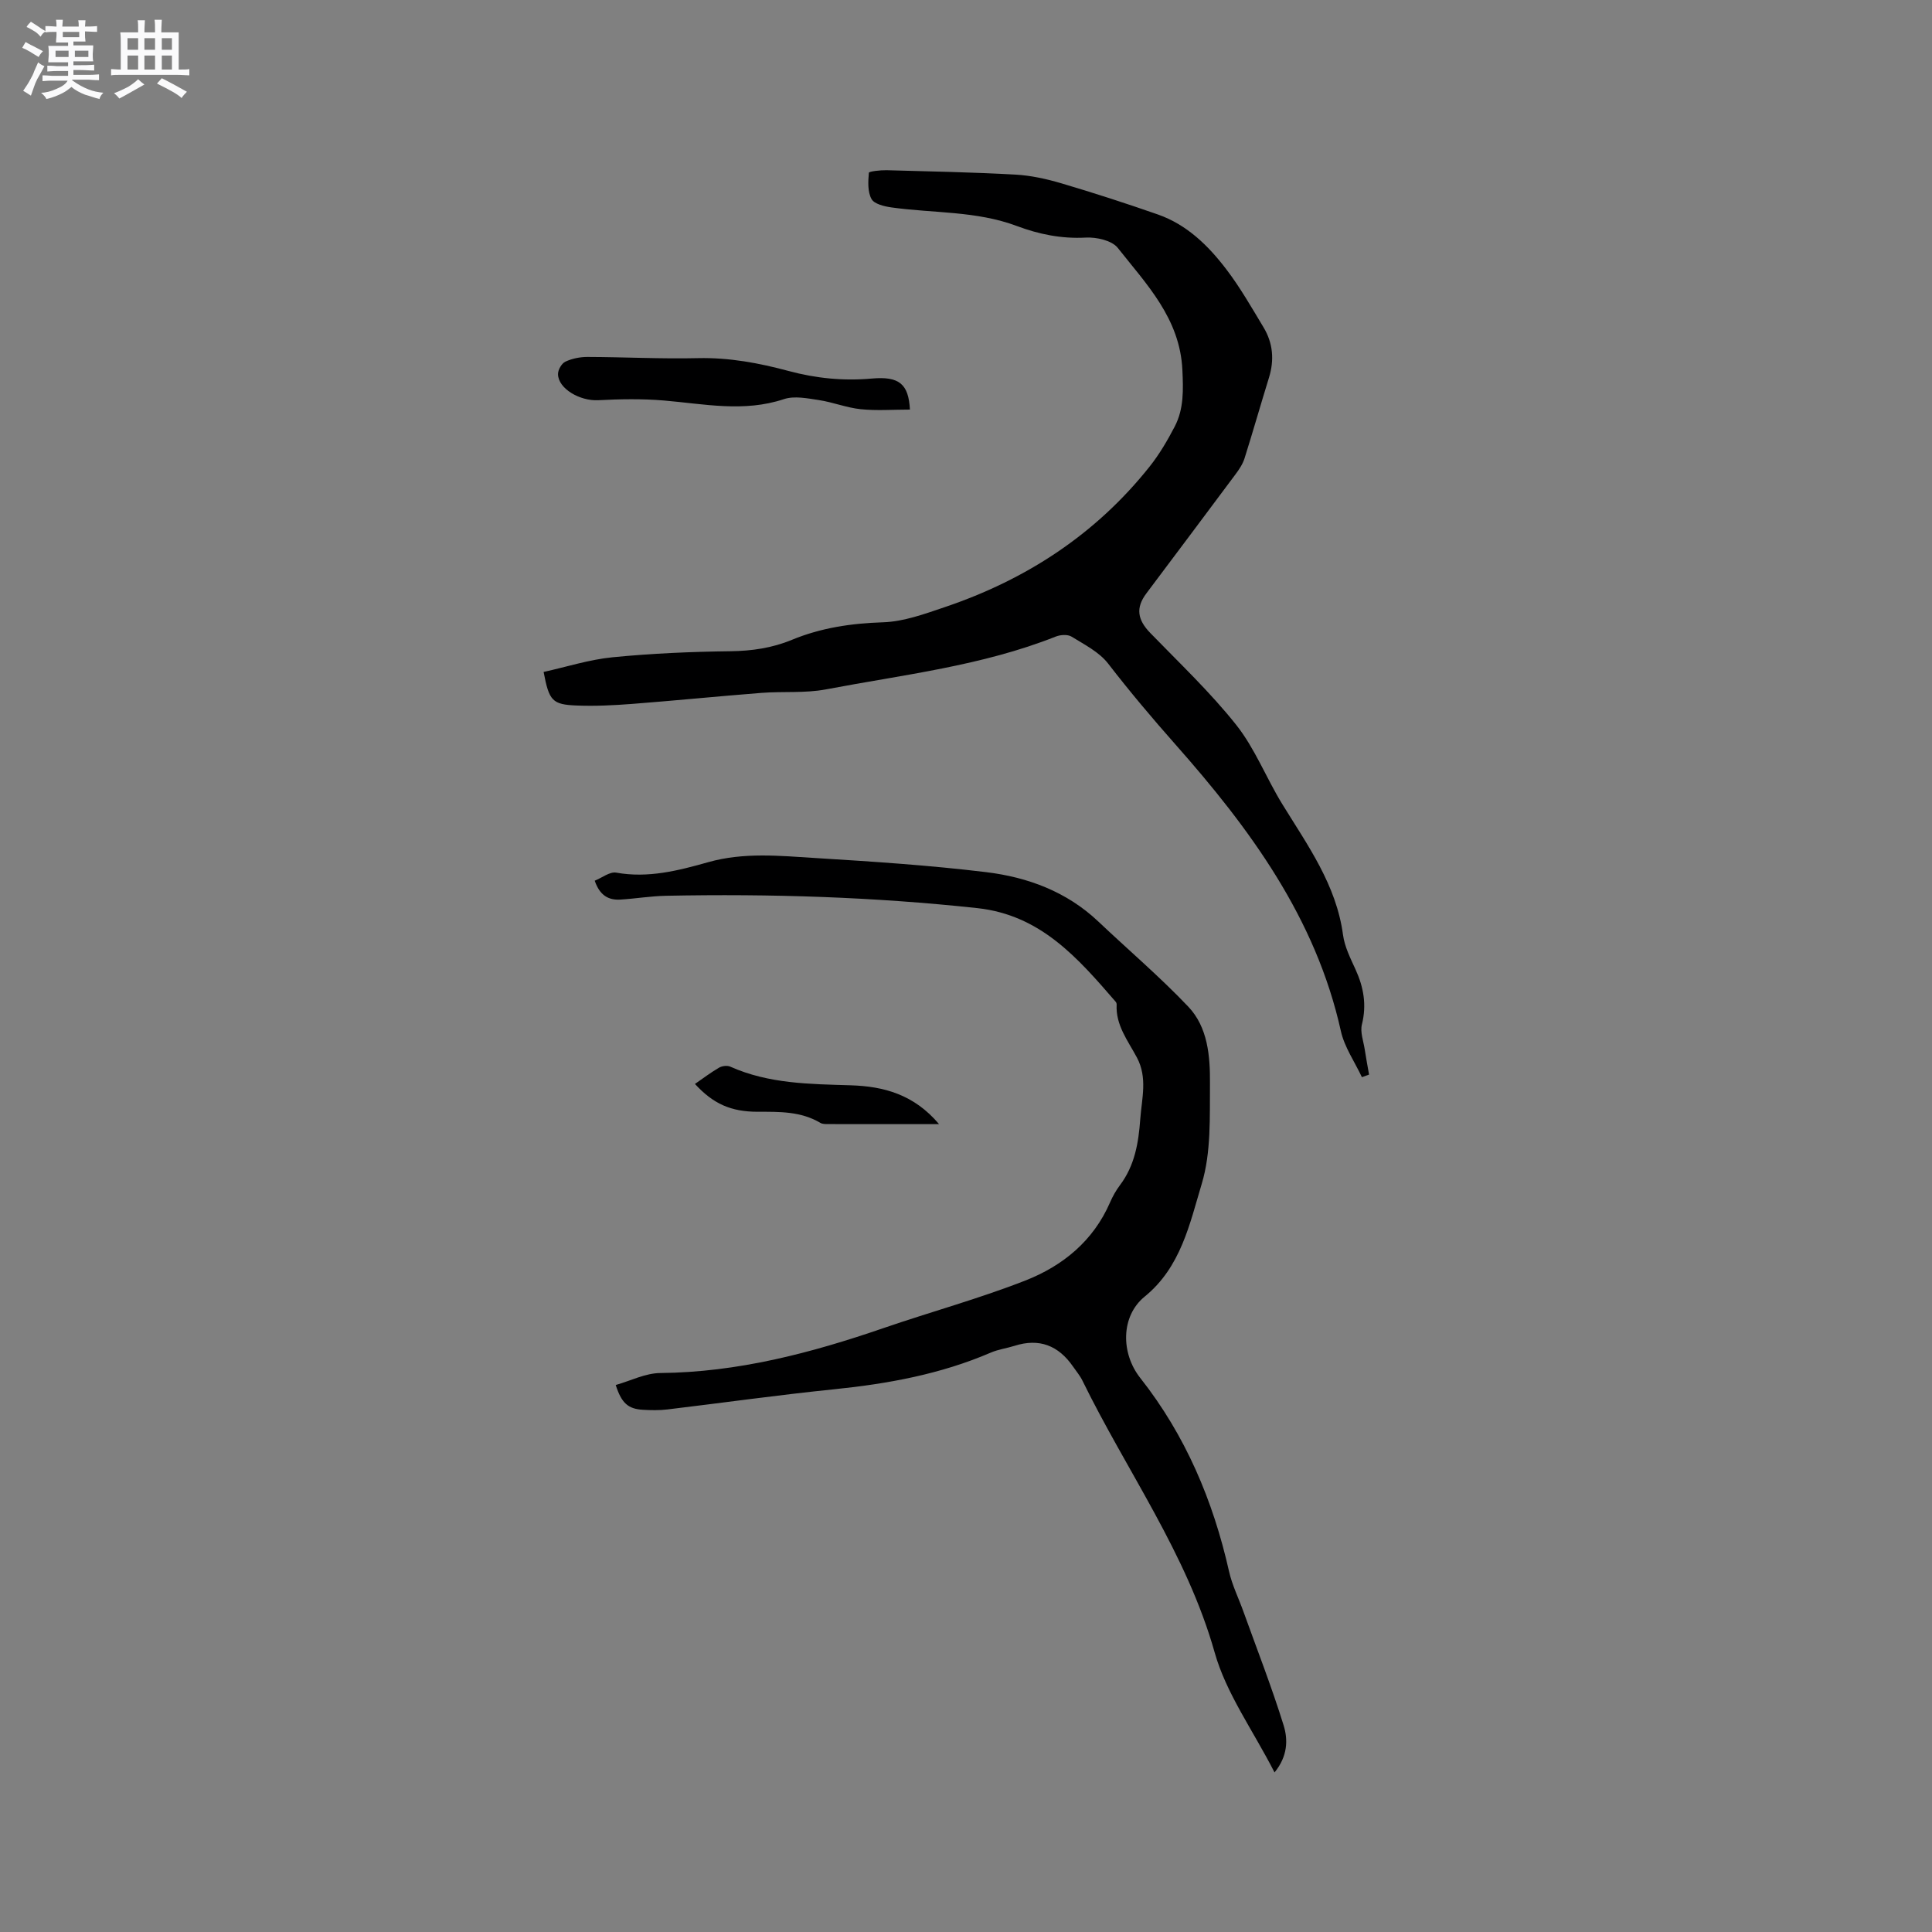
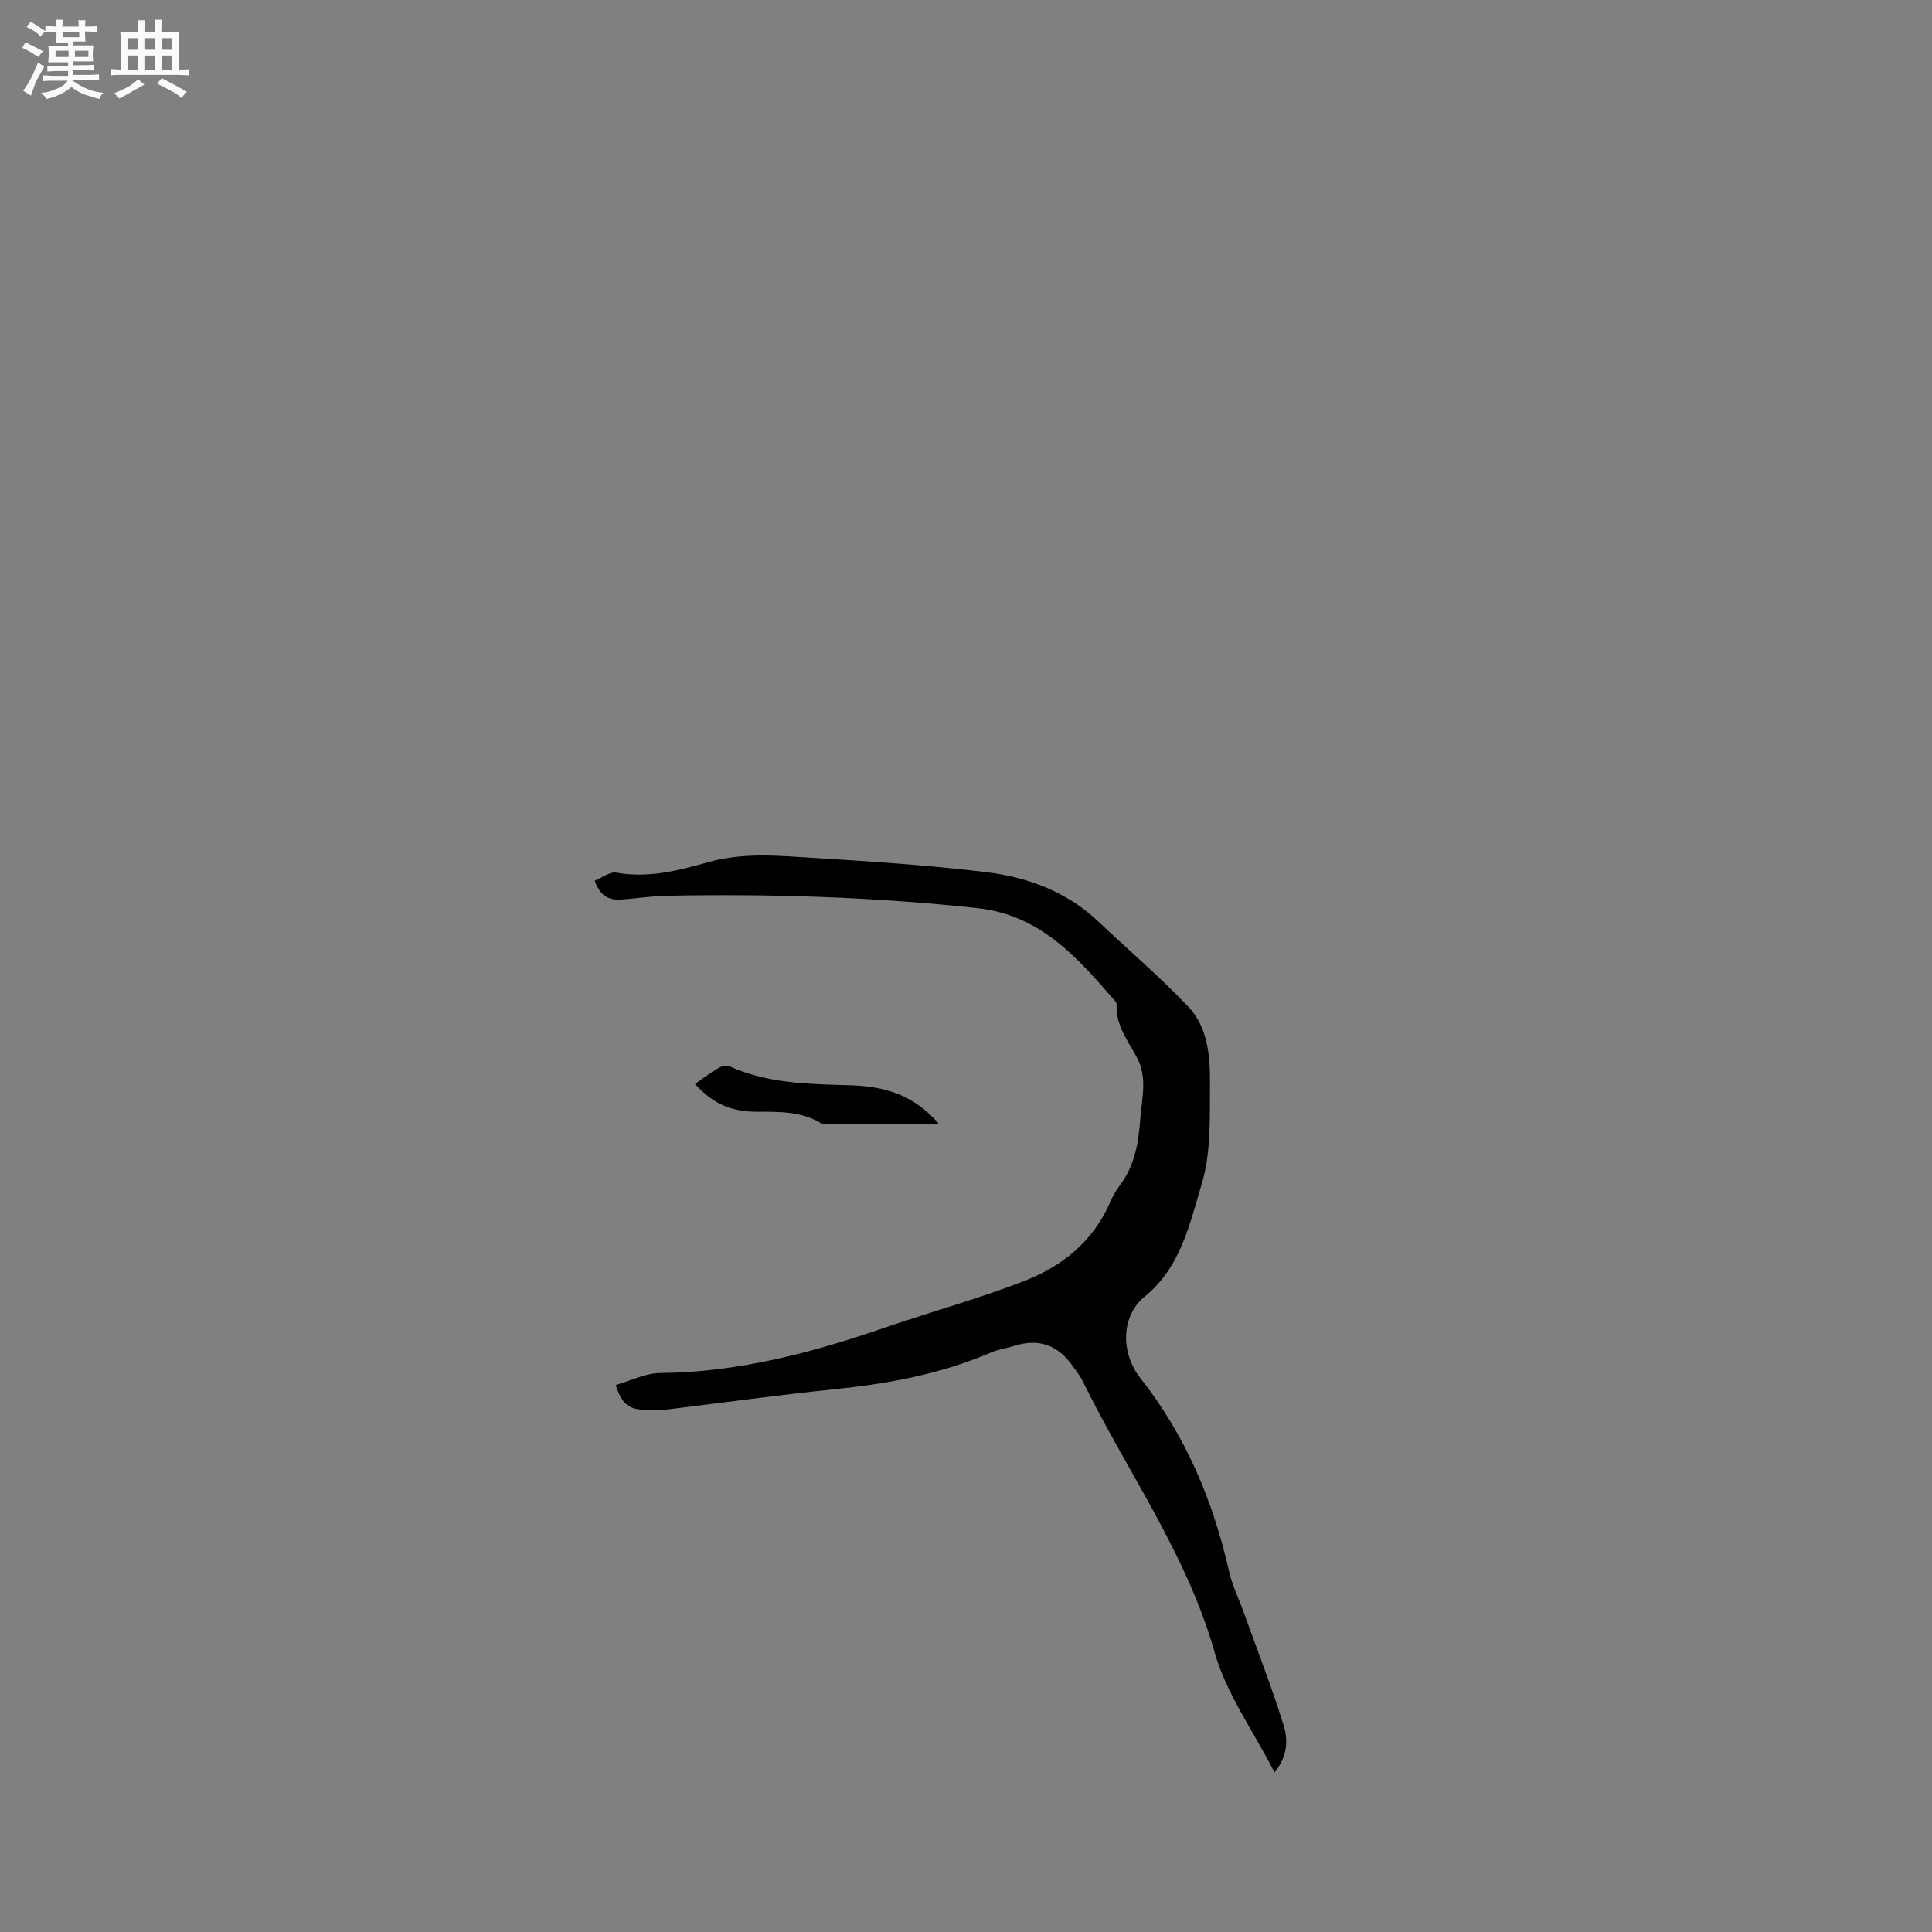
<svg xmlns="http://www.w3.org/2000/svg" enable-background="new 0 0 400 400" viewBox="0 0 400 400">
  <rect x="0" y="0" width="400" height="400" fill="#808080" stroke="none" />
  <path d="m6.8 9.5c.6.3 1.3.7 2.1 1.1-.4.4-.7.8-.9 1.2-.7-.4-1.3-.8-1.8-1.1s-1.1-.6-1.6-.8c.2-.4.5-.8.7-1.2.4.2.8.5 1.5.8zm.9 6.9c-.3.6-.5 1.1-.7 1.7s-.4 1.1-.6 1.7c-.6-.4-1.1-.7-1.6-1 .7-1 1.2-1.8 1.5-2.4.3-.5.6-1.1.8-1.7.3-.6.5-1.2.8-1.8.3.3.8.6 1.3.8-.7 1.3-1.2 2.2-1.5 2.7zm.1-11c.4.3 1 .7 1.7 1.1-.5.2-.8.6-1.1 1.1-.5-.6-1-1-1.4-1.2s-.9-.6-1.5-.8c.2-.4.5-.7.9-1.1.5.3.9.6 1.4.9zm10.5 13.1c1 .4 2 .6 3.1.7-.4.4-.7.8-.8 1.3-.9-.2-1.9-.6-3-.9-1-.4-2-.9-2.8-1.6-.5.4-1.1.9-1.9 1.3s-1.9.9-3.3 1.2c-.1-.3-.5-.8-1.1-1.3 1 0 2.1-.3 3.2-.8 1.2-.5 1.9-1 2.3-1.7h-3.2c-.4 0-1 0-2 .1v-1.2c1 0 1.7.1 2 .1h3.3v-1h-2.3c-.2 0-.9 0-2 .1v-1.2c1.2 0 1.9.1 2 .1h2.3v-.8h-4.1c0-.7.1-1.2.1-1.6 0-.5 0-1.1-.1-1.8h4.1v-.7h-2.5c0-.6.1-1.1.1-1.6v-.6h-.5c-.4 0-1 0-1.8.1v-1.3c1.2 0 1.9.1 2.1.1h.2c0-.3 0-.8-.1-1.4h1.4c0 .6-.1 1-.1 1.4h3.4c0-.4 0-.8-.1-1.3h1.5c0 .4-.1.9-.1 1.3.7 0 1.5 0 2.5-.1v1.2c-1 0-1.8-.1-2.5-.1v.6c0 .3 0 .8.1 1.5h-2.5v.8h4.1c0 .7-.1 1.3-.1 1.8s0 1 .1 1.5h-4.1v.8h1.4c.8 0 1.8 0 2.9-.1v1.2c-1 0-1.9-.1-2.8-.1h-1.5v1h3.2c.3 0 1 0 2.1-.1v1.2c-1.1 0-1.8-.1-2.1-.1h-3.4l-.1.1c1.4 1 2.4 1.5 3.4 1.9zm-4.1-6.7v-1.3h-2.7v1.3zm2.2-4.1v-1.1h-3.4v1.1zm1.9 4.1v-1.3h-2.8v1.3z" fill="#fafafb" />
  <path d="m37 6.7v2.3 5.4c1 0 1.8 0 2.2-.1v1.3c-.6 0-1.5-.1-2.5-.1h-11.9c-.7 0-1.3 0-1.8.1v-1.3c.5 0 1.1.1 2 .1v-5.2c0-1 0-1.8-.1-2.5h3.7c0-1.3 0-2.1-.1-2.5h1.5c0 .4-.1 1.3-.1 2.5h2.2c0-1.2 0-2.1-.1-2.6h1.5c0 .4-.1 1.3-.1 2.6zm-12.3 13.7c-.3-.4-.7-.8-1.1-1.1 1.1-.4 2.1-.9 2.9-1.3.8-.5 1.5-1 2.1-1.6.4.4.9.8 1.3 1.1-2.5 1.4-4.2 2.4-5.2 2.9zm3.9-10.1v-2.4h-2.2v2.4zm0 4.1v-2.9h-2.2v2.9zm3.5-4.1v-2.4h-2.2v2.4zm0 4.1v-2.9h-2.2v2.9zm.4 2.9 1-1.1c.6.3 1.4.7 2.5 1.3s2 1.1 2.7 1.5c-.4.4-.8.8-1.1 1.3-.8-.8-2.5-1.7-5.1-3zm3.1-7v-2.4h-2.1v2.4zm0 4.1v-2.9h-2.1v2.9z" fill="#fafafb" />
  <g fill="#000001">
-     <path d="m281.97 223.02c-1.49-3.18-3.62-6.22-4.36-9.56-5.19-23.41-18.89-41.97-34.26-59.34-4.84-5.47-9.48-10.98-13.93-16.74-1.85-2.39-4.89-3.92-7.56-5.57-.81-.5-2.32-.4-3.29-.01-15.3 6.07-31.58 7.89-47.57 10.93-4.32.82-8.88.38-13.31.72-8.95.7-17.89 1.6-26.85 2.29-3.8.29-7.62.48-11.42.33-5.09-.2-5.73-.95-6.87-6.95 4.73-1.04 9.46-2.57 14.29-3.04 8.11-.8 16.28-1.15 24.42-1.25 4.43-.06 8.6-.67 12.67-2.35 6.04-2.5 12.31-3.43 18.88-3.64 4.31-.14 8.65-1.74 12.82-3.15 16.84-5.69 31.23-15.07 42.37-29.07 2.03-2.55 3.71-5.42 5.22-8.32 1.9-3.66 1.77-7.57 1.58-11.71-.5-10.67-7.42-17.72-13.38-25.27-1.22-1.54-4.42-2.25-6.63-2.13-5.01.27-9.68-.68-14.27-2.4-8.39-3.15-17.31-2.63-25.98-3.85-1.47-.21-3.53-.7-4.1-1.73-.83-1.5-.71-3.62-.55-5.44.03-.29 2.39-.56 3.67-.53 8.9.24 17.8.42 26.68.91 3.21.18 6.46.9 9.56 1.82 6.69 1.98 13.33 4.13 19.91 6.43 6.01 2.1 10.44 6.44 14.18 11.35 2.88 3.77 5.25 7.94 7.71 12.02 1.96 3.25 2.26 6.75 1.13 10.41-1.72 5.56-3.31 11.16-5.06 16.71-.37 1.17-1.1 2.28-1.85 3.28-6.14 8.25-12.31 16.47-18.48 24.69-2.24 2.99-1.86 5.44.83 8.21 6.05 6.24 12.41 12.25 17.79 19.03 3.88 4.9 6.21 11 9.52 16.38 5.26 8.55 11.19 16.71 12.58 27.09.33 2.46 1.54 4.84 2.59 7.15 1.68 3.68 2.33 7.33 1.32 11.38-.4 1.59.33 3.47.59 5.22.26 1.73.59 3.44.89 5.16-.49.19-.99.37-1.48.54z" />
    <path d="m263.88 366.96c-4.48-8.75-10-16.34-12.39-24.81-5.79-20.53-18.23-37.58-27.39-56.32-.51-1.04-1.28-1.94-1.94-2.9-3.01-4.35-6.98-5.93-12.12-4.29-1.61.51-3.34.73-4.88 1.39-10.42 4.49-21.38 6.48-32.6 7.62-11.48 1.17-22.92 2.79-34.38 4.16-1.67.2-3.39.17-5.08.07-3.05-.18-4.42-1.36-5.62-5.13 3.08-.87 6.15-2.46 9.24-2.48 16-.15 31.16-4.13 46.13-9.28 9.79-3.37 19.81-6.1 29.44-9.87 7.73-3.03 14.07-8.19 17.53-16.17.55-1.26 1.23-2.48 2.06-3.58 3.06-4.07 3.84-8.74 4.2-13.68.32-4.31 1.53-8.55-.69-12.73-1.85-3.48-4.43-6.7-4.2-10.98.01-.19-.08-.44-.21-.59-7.8-9.01-15.5-17.94-28.61-19.37-21.43-2.32-42.91-2.99-64.43-2.56-3.17.06-6.33.59-9.5.79-2.47.15-4.27-.87-5.31-3.91 1.54-.62 3.13-1.91 4.45-1.67 6.63 1.19 12.86-.42 19.07-2.17 7.32-2.07 14.74-1.32 22.1-.86 11.83.73 23.68 1.5 35.43 2.93 8.59 1.04 16.66 4.03 23.18 10.19 6.22 5.89 12.77 11.46 18.66 17.66 4.05 4.26 4.53 10.24 4.49 15.83-.06 6.98.27 14.3-1.7 20.84-2.49 8.28-4.32 17.26-11.81 23.35-4.99 4.06-4.95 11.75-.93 16.84 9.35 11.85 15.09 25.39 18.39 40.06.64 2.85 1.98 5.53 2.97 8.3 2.82 7.84 5.86 15.61 8.33 23.57.92 2.94.87 6.39-1.88 9.75z" />
-     <path d="m188.39 84.8c-3.55 0-6.9.26-10.19-.08-2.92-.3-5.75-1.45-8.67-1.89-2.38-.36-5.06-.91-7.21-.2-8.33 2.78-16.56.99-24.86.29-4.51-.38-9.09-.3-13.62-.06-3.76.19-8.27-2.37-8.31-5.4-.01-.89.75-2.22 1.52-2.58 1.38-.65 3.03-.98 4.57-.98 7.63.02 15.26.43 22.88.25 6.45-.15 12.65 1.01 18.78 2.66 5.69 1.53 11.38 2.09 17.27 1.56 5.62-.49 7.56 1.13 7.84 6.43z" />
    <path d="m194.42 232.74c-8.2 0-15.61 0-23.02-.01-.52 0-1.13 0-1.55-.25-4.04-2.41-8.49-2.3-12.96-2.3-5.59 0-9.24-1.66-13.01-5.76 1.67-1.15 3.27-2.37 4.99-3.37.62-.36 1.7-.5 2.33-.21 7.97 3.56 16.46 3.6 24.93 3.86 6.85.21 13.11 1.9 18.29 8.04z" />
  </g>
</svg>